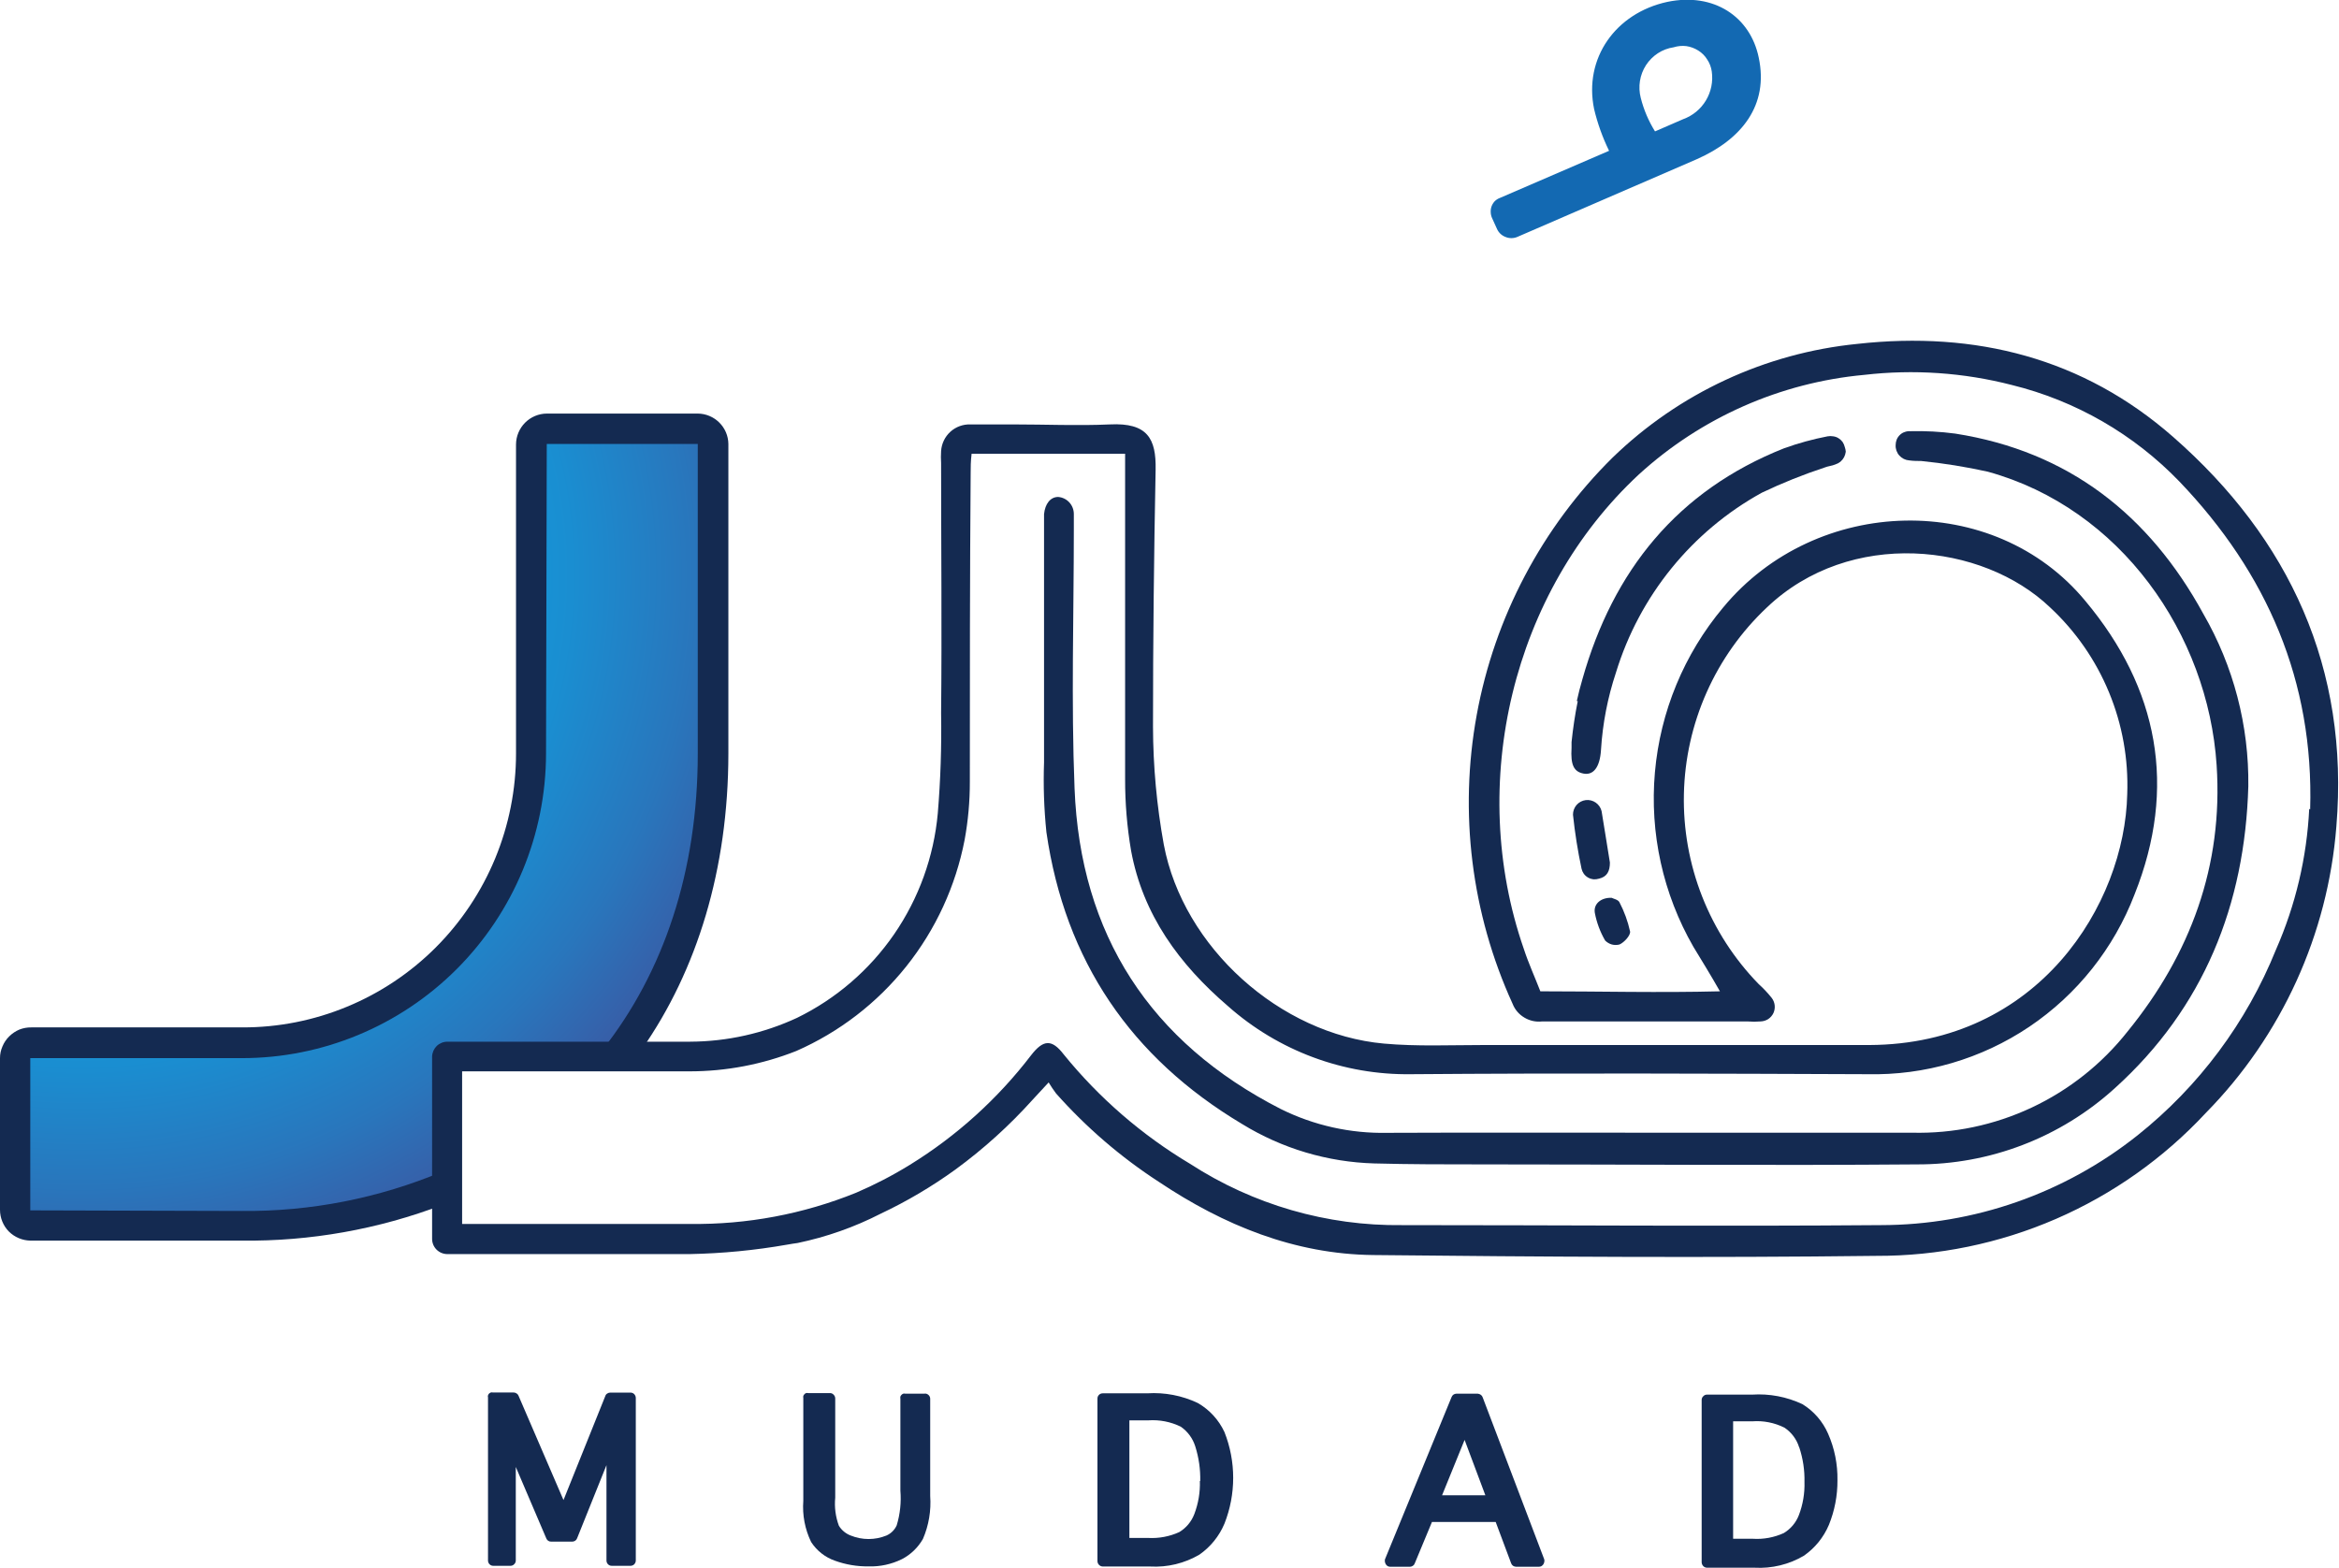
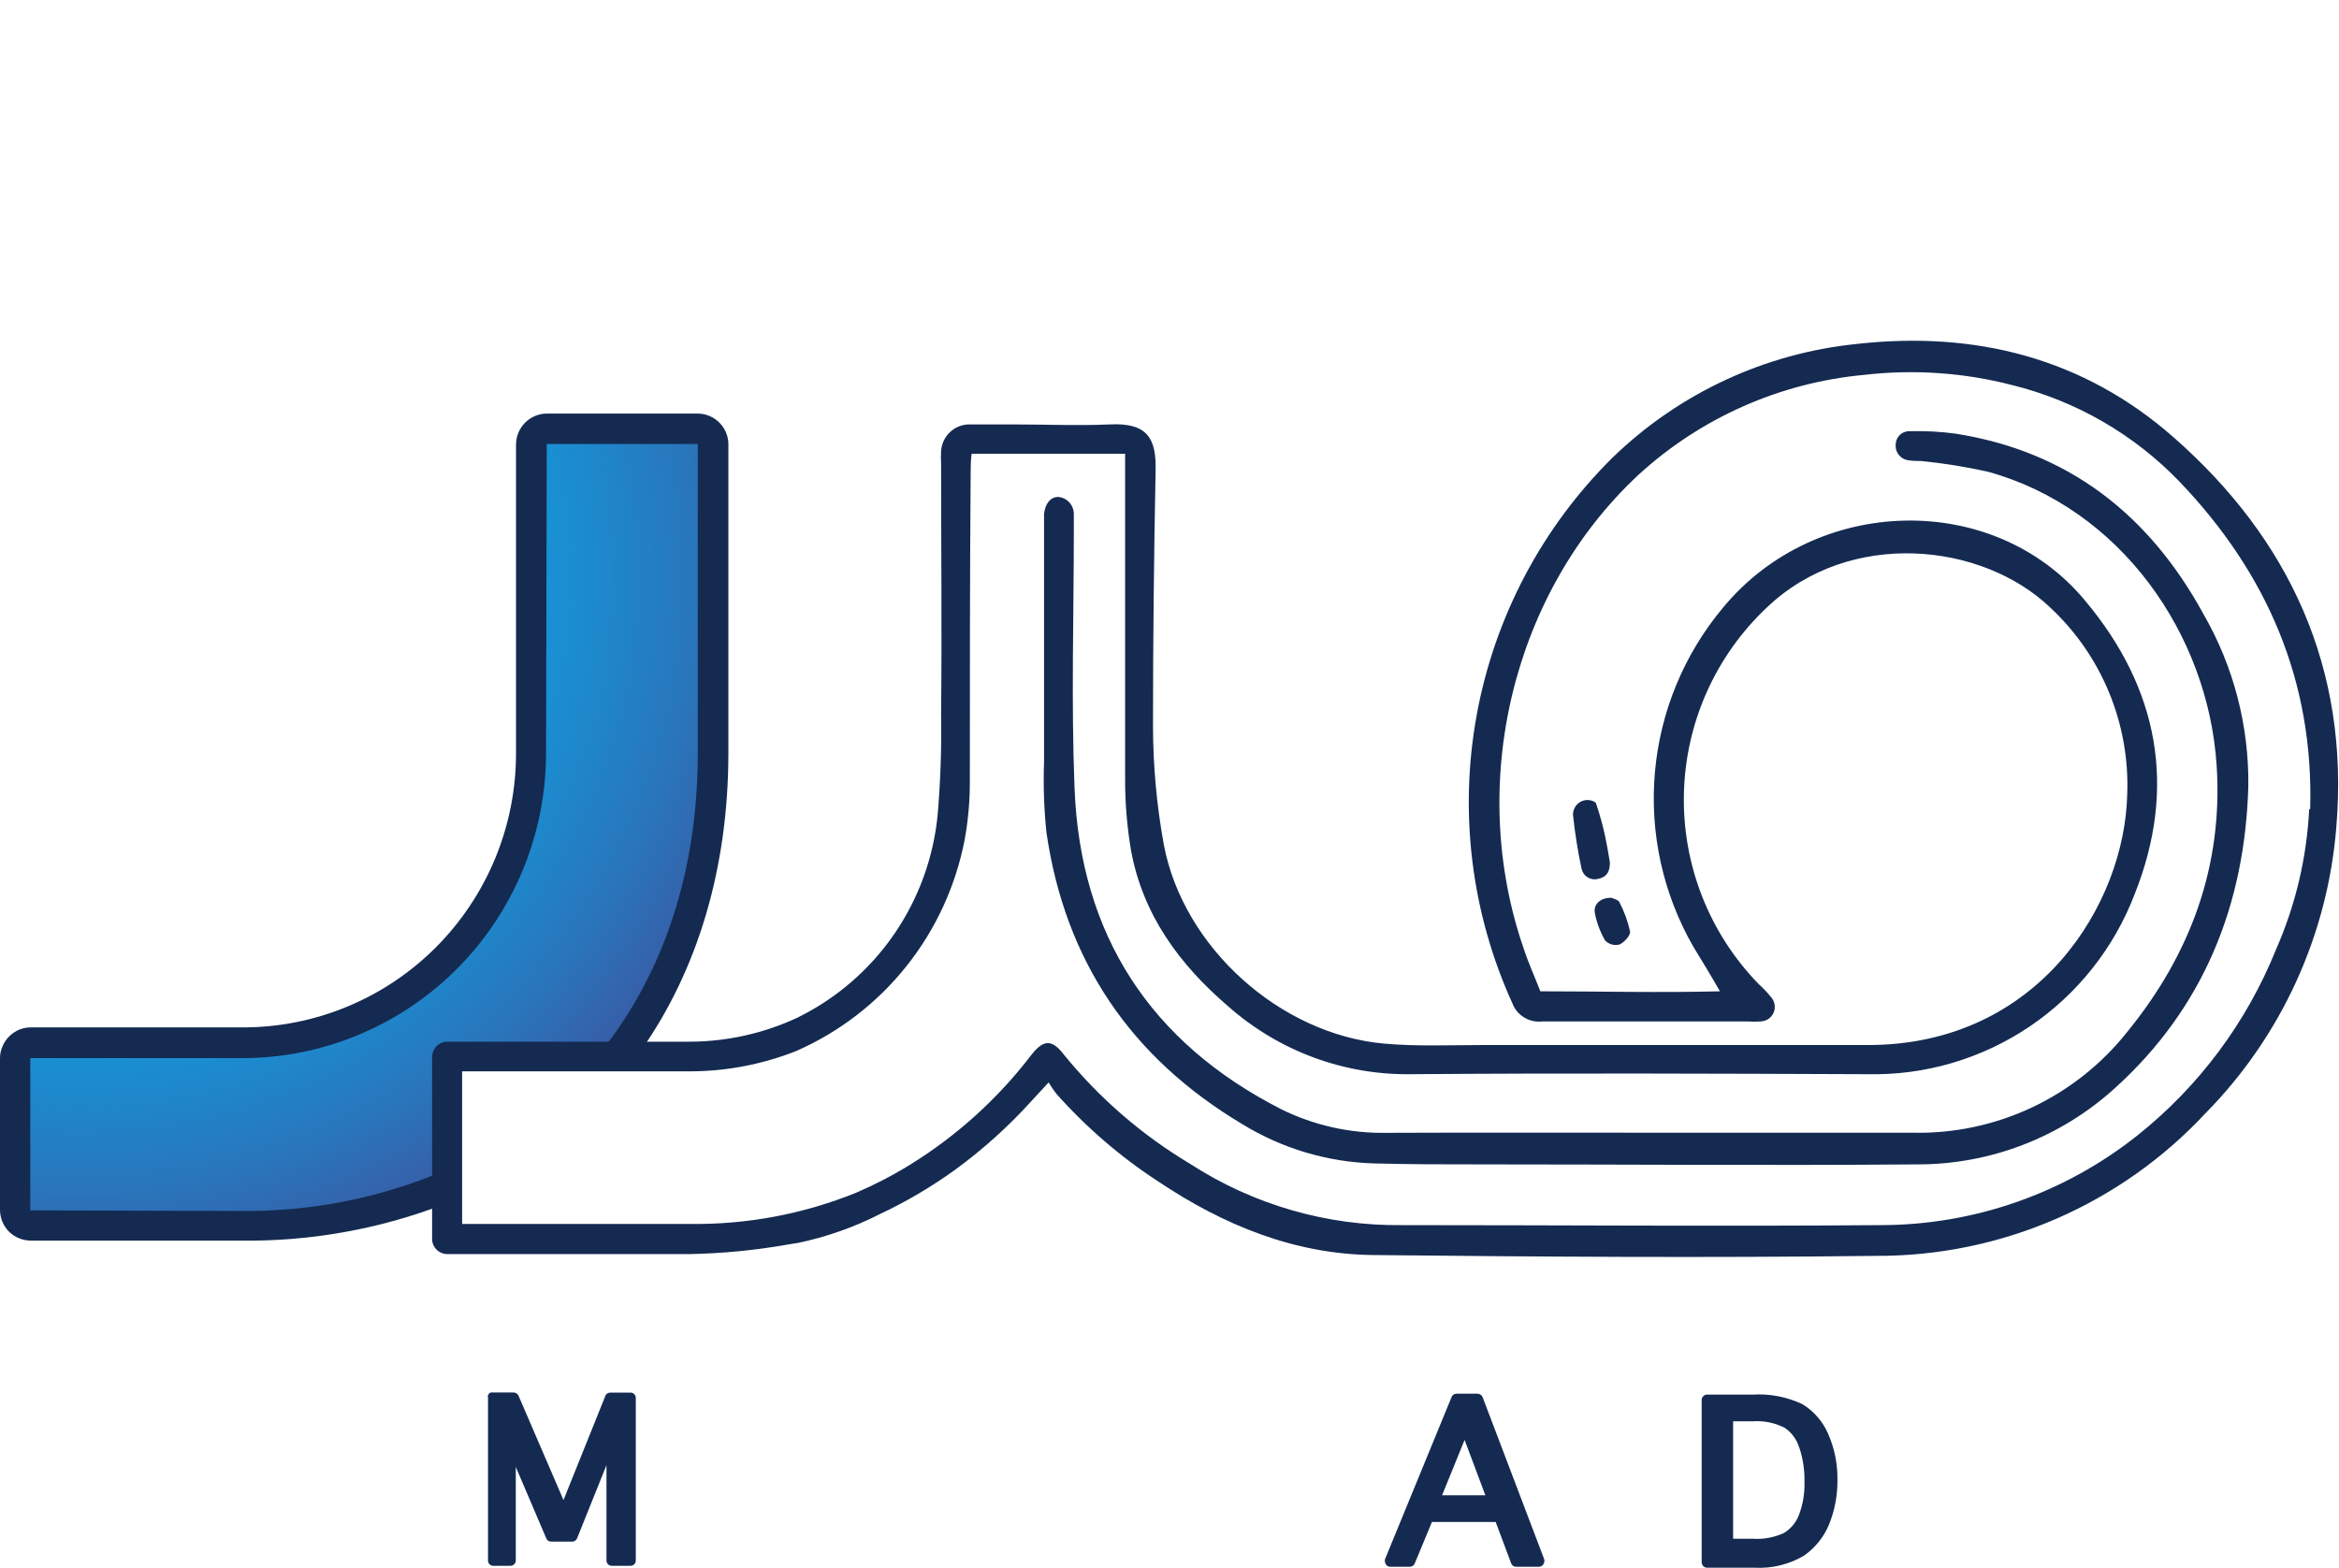
<svg xmlns="http://www.w3.org/2000/svg" width="91" height="61" viewBox="0 0 91 61" fill="none">
  <g clip-path="url(#clip0_181_216)">
    <path d="M27.147 16.884H21.272C21.112 16.884 20.958 16.948 20.844 17.062C20.731 17.175 20.667 17.33 20.667 17.491V29.513C20.668 30.996 20.377 32.464 19.811 33.833C19.245 35.203 18.415 36.447 17.369 37.494C16.323 38.541 15.081 39.371 13.715 39.935C12.349 40.5 10.885 40.788 9.408 40.784H1.201C1.042 40.785 0.889 40.848 0.776 40.96C0.72 41.016 0.676 41.083 0.645 41.156C0.615 41.229 0.6 41.307 0.6 41.387V47.273C0.6 47.352 0.615 47.43 0.645 47.503C0.676 47.577 0.72 47.643 0.776 47.699C0.889 47.811 1.042 47.874 1.201 47.875H9.412C12.081 47.911 14.732 47.426 17.217 46.448V40.84H24.38C26.514 37.864 27.71 34.036 27.71 29.527V17.505C27.714 17.426 27.701 17.347 27.673 17.273C27.646 17.199 27.604 17.131 27.548 17.074C27.496 17.015 27.431 16.97 27.359 16.939C27.292 16.909 27.22 16.891 27.147 16.884Z" fill="url(#paint0_radial_181_216)" />
    <path d="M27.147 16.091H21.272C20.956 16.093 20.653 16.221 20.429 16.445C20.205 16.67 20.078 16.974 20.076 17.291V29.313C20.076 30.716 19.8 32.104 19.265 33.399C18.729 34.694 17.944 35.87 16.955 36.861C15.966 37.851 14.791 38.636 13.499 39.169C12.208 39.704 10.823 39.977 9.426 39.973H1.219C1.061 39.971 0.905 39.999 0.757 40.056C0.609 40.118 0.475 40.208 0.36 40.321C0.247 40.431 0.158 40.564 0.097 40.71C0.032 40.856 -0.001 41.014 2.4413e-05 41.173V47.068C-0 47.386 0.124 47.691 0.346 47.916C0.571 48.138 0.872 48.264 1.187 48.269H9.398C12.068 48.301 14.721 47.829 17.217 46.878V45.581C14.742 46.62 12.081 47.142 9.398 47.115L1.178 47.092V41.169H9.408C12.542 41.171 15.549 39.925 17.769 37.704C19.988 35.483 21.238 32.468 21.244 29.323L21.272 17.273H27.147V29.323C27.147 33.906 25.812 37.836 23.452 40.83H24.967C27.124 37.748 28.334 33.814 28.338 29.323V17.268C28.333 16.956 28.205 16.658 27.983 16.439C27.76 16.218 27.46 16.093 27.147 16.091Z" fill="#142A51" />
-     <path d="M58.362 7.698L62.602 5.867C62.349 5.35 62.154 4.806 62.02 4.245C61.609 2.266 62.856 0.51 64.865 0.074C66.684 -0.306 68.098 0.653 68.425 2.243C68.818 4.097 67.76 5.422 66.019 6.192L59.032 9.218C58.959 9.249 58.88 9.265 58.801 9.265C58.721 9.265 58.643 9.249 58.57 9.218C58.498 9.191 58.431 9.149 58.375 9.096C58.319 9.043 58.273 8.979 58.242 8.908L58.048 8.481C58.015 8.408 57.998 8.329 57.997 8.249C57.993 8.17 58.006 8.092 58.034 8.018C58.063 7.945 58.105 7.879 58.159 7.823C58.217 7.768 58.286 7.725 58.362 7.698ZM65.488 4.635C65.858 4.501 66.169 4.243 66.371 3.906C66.573 3.568 66.653 3.171 66.597 2.781C66.574 2.615 66.514 2.456 66.421 2.317C66.334 2.174 66.213 2.053 66.07 1.965C65.93 1.877 65.772 1.818 65.608 1.794C65.442 1.774 65.274 1.79 65.114 1.84C64.895 1.872 64.686 1.951 64.5 2.072C64.316 2.193 64.159 2.35 64.038 2.535C63.918 2.722 63.838 2.931 63.803 3.151C63.768 3.37 63.779 3.595 63.835 3.81C63.951 4.27 64.138 4.709 64.389 5.112L65.488 4.635Z" fill="#1369B2" />
    <path d="M24.537 54.182H23.738C23.697 54.183 23.657 54.196 23.623 54.22C23.587 54.242 23.561 54.276 23.549 54.317L21.923 58.363L20.173 54.303C20.159 54.266 20.133 54.235 20.099 54.215C20.065 54.191 20.025 54.178 19.984 54.178H19.175C19.15 54.171 19.123 54.171 19.097 54.178C19.071 54.187 19.048 54.201 19.028 54.22C19.009 54.239 18.994 54.263 18.986 54.289C18.977 54.315 18.977 54.342 18.986 54.368V60.713C18.986 60.74 18.991 60.767 19.001 60.793C19.011 60.818 19.027 60.842 19.046 60.861C19.065 60.881 19.088 60.897 19.114 60.907C19.139 60.917 19.166 60.922 19.194 60.921H19.859C19.886 60.922 19.912 60.916 19.937 60.906C19.962 60.896 19.984 60.88 20.002 60.861C20.023 60.843 20.039 60.821 20.05 60.796C20.061 60.771 20.067 60.744 20.067 60.717V57.075L21.254 59.855C21.269 59.893 21.295 59.925 21.328 59.948C21.362 59.97 21.402 59.982 21.443 59.98H22.265C22.306 59.98 22.346 59.967 22.381 59.943C22.415 59.92 22.441 59.886 22.454 59.846L23.595 57.005V60.713C23.595 60.74 23.6 60.768 23.61 60.793C23.62 60.819 23.635 60.842 23.655 60.861C23.674 60.881 23.697 60.896 23.723 60.907C23.748 60.917 23.776 60.922 23.803 60.921H24.528C24.556 60.922 24.583 60.917 24.608 60.906C24.634 60.896 24.657 60.88 24.676 60.861C24.713 60.822 24.735 60.771 24.736 60.717V54.386C24.734 54.333 24.713 54.282 24.676 54.243C24.64 54.205 24.59 54.184 24.537 54.182Z" fill="#142A51" />
-     <path d="M35.977 54.224H35.22C35.194 54.217 35.167 54.217 35.141 54.224C35.115 54.234 35.091 54.25 35.072 54.271C35.054 54.289 35.04 54.311 35.03 54.336C35.024 54.363 35.024 54.392 35.03 54.419V57.992C35.068 58.448 35.02 58.907 34.887 59.346C34.807 59.524 34.664 59.666 34.485 59.744C34.041 59.924 33.544 59.924 33.1 59.744C32.908 59.672 32.746 59.538 32.638 59.364C32.508 59.015 32.459 58.641 32.495 58.27V54.405C32.494 54.378 32.488 54.351 32.477 54.327C32.466 54.302 32.45 54.28 32.43 54.261C32.412 54.242 32.39 54.226 32.365 54.215C32.34 54.205 32.314 54.2 32.287 54.201H31.442C31.416 54.194 31.389 54.194 31.363 54.201C31.336 54.209 31.312 54.225 31.294 54.248C31.276 54.266 31.262 54.288 31.253 54.312C31.248 54.339 31.248 54.365 31.253 54.391V58.395C31.211 58.946 31.317 59.498 31.557 59.994C31.776 60.333 32.101 60.589 32.481 60.722C32.9 60.874 33.343 60.949 33.788 60.944C34.239 60.958 34.686 60.861 35.09 60.662C35.433 60.484 35.717 60.21 35.908 59.874C36.134 59.349 36.231 58.776 36.19 58.205V54.414C36.187 54.361 36.164 54.311 36.125 54.275C36.086 54.238 36.035 54.218 35.982 54.22L35.977 54.224Z" fill="#142A51" />
-     <path d="M46.599 54.586C45.987 54.297 45.312 54.167 44.636 54.21H42.904C42.877 54.21 42.85 54.215 42.824 54.225C42.799 54.235 42.776 54.251 42.756 54.27C42.737 54.289 42.721 54.313 42.711 54.338C42.701 54.364 42.696 54.391 42.697 54.419V60.736C42.697 60.791 42.718 60.844 42.757 60.884C42.796 60.924 42.849 60.947 42.904 60.949H44.752C45.421 60.986 46.086 60.825 46.664 60.486C47.096 60.185 47.434 59.767 47.638 59.281C48.091 58.136 48.091 56.861 47.638 55.717C47.416 55.241 47.053 54.846 46.599 54.586ZM46.682 57.621C46.696 58.061 46.622 58.499 46.465 58.91C46.354 59.203 46.147 59.449 45.879 59.61C45.501 59.782 45.087 59.859 44.673 59.837H43.939V55.262H44.678C45.112 55.232 45.547 55.316 45.939 55.508C46.206 55.693 46.405 55.962 46.502 56.273C46.64 56.709 46.706 57.164 46.696 57.621H46.682Z" fill="#142A51" />
    <path d="M57.683 54.363C57.67 54.324 57.644 54.29 57.609 54.266C57.575 54.243 57.535 54.228 57.494 54.224H56.663C56.621 54.225 56.581 54.238 56.547 54.261C56.513 54.285 56.487 54.319 56.473 54.359L53.882 60.671C53.875 60.705 53.875 60.739 53.882 60.773C53.888 60.806 53.9 60.838 53.919 60.866C53.937 60.895 53.962 60.919 53.992 60.935C54.022 60.951 54.056 60.959 54.09 60.958H54.857C54.897 60.957 54.935 60.944 54.968 60.921C55.002 60.9 55.028 60.867 55.041 60.828L55.711 59.216H58.191L58.792 60.824C58.806 60.863 58.832 60.897 58.865 60.921C58.901 60.944 58.943 60.957 58.986 60.958H59.872C59.906 60.958 59.939 60.95 59.969 60.935C59.998 60.917 60.023 60.893 60.043 60.866C60.062 60.838 60.075 60.806 60.08 60.773C60.089 60.739 60.089 60.704 60.08 60.671L57.683 54.363ZM57.789 58.178H56.104L56.981 56.022L57.789 58.178Z" fill="#142A51" />
    <path d="M71.123 55.782C70.915 55.305 70.567 54.904 70.125 54.632C69.513 54.344 68.837 54.216 68.162 54.261H66.412C66.385 54.26 66.358 54.265 66.334 54.276C66.309 54.286 66.287 54.302 66.269 54.322C66.248 54.34 66.232 54.362 66.221 54.386C66.21 54.411 66.204 54.438 66.204 54.465V60.787C66.207 60.843 66.23 60.895 66.269 60.935C66.308 60.974 66.361 60.995 66.416 60.995H68.264C68.933 61.032 69.597 60.871 70.176 60.532C70.61 60.232 70.949 59.814 71.155 59.327C71.378 58.777 71.491 58.188 71.487 57.594C71.498 56.97 71.374 56.352 71.123 55.782ZM70.005 56.324C70.147 56.754 70.214 57.206 70.204 57.658C70.217 58.098 70.144 58.536 69.987 58.947C69.875 59.24 69.668 59.486 69.4 59.647C69.023 59.819 68.609 59.896 68.195 59.869H67.428V55.3H68.167C68.6 55.266 69.034 55.351 69.423 55.545C69.697 55.726 69.899 55.996 69.996 56.31L70.005 56.324Z" fill="#142A51" />
    <path d="M84.548 17C81.052 13.931 76.859 12.87 72.259 13.38C68.678 13.738 65.323 15.297 62.736 17.806C59.993 20.518 58.149 24.012 57.453 27.813C56.757 31.614 57.244 35.537 58.847 39.051C58.935 39.279 59.098 39.47 59.309 39.593C59.516 39.717 59.758 39.769 59.997 39.741C62.662 39.741 65.327 39.741 67.987 39.741C68.157 39.755 68.329 39.755 68.499 39.741C68.604 39.737 68.706 39.705 68.795 39.649C68.882 39.589 68.953 39.508 68.998 39.412C69.041 39.316 69.057 39.21 69.044 39.105C69.031 39.001 68.99 38.902 68.924 38.819C68.771 38.628 68.603 38.45 68.421 38.286C67.47 37.31 66.724 36.154 66.224 34.884C65.725 33.615 65.483 32.258 65.513 30.894C65.542 29.53 65.843 28.185 66.397 26.939C66.951 25.692 67.748 24.57 68.74 23.636C71.972 20.554 77.122 21.11 79.763 23.636C80.755 24.559 81.536 25.685 82.053 26.939C82.571 28.192 82.812 29.543 82.761 30.899C82.668 35.172 79.311 40.631 72.734 40.659H57.729C56.432 40.659 55.129 40.719 53.845 40.603C49.804 40.242 46.031 36.859 45.278 32.859C45.003 31.345 44.862 29.81 44.858 28.271C44.858 24.929 44.895 21.588 44.96 18.269C44.983 17.069 44.646 16.439 43.177 16.513C41.935 16.569 40.688 16.513 39.436 16.513H37.755C37.468 16.503 37.188 16.605 36.974 16.799C36.761 16.993 36.632 17.263 36.614 17.551C36.604 17.705 36.604 17.86 36.614 18.015C36.614 21.259 36.647 24.503 36.614 27.747C36.636 29.048 36.593 30.349 36.485 31.645C36.332 33.332 35.747 34.951 34.788 36.346C33.828 37.74 32.526 38.861 31.008 39.602C29.704 40.207 28.287 40.523 26.851 40.529H17.407C17.252 40.529 17.103 40.589 16.991 40.696C16.881 40.806 16.816 40.953 16.811 41.108V48.199C16.811 48.356 16.872 48.506 16.982 48.617C17.092 48.728 17.241 48.791 17.397 48.793H26.833C28.104 48.768 29.372 48.646 30.624 48.426L30.841 48.389L31.031 48.362C32.154 48.128 33.242 47.745 34.264 47.221C35.284 46.74 36.258 46.164 37.173 45.502C38.266 44.702 39.274 43.79 40.18 42.782L40.798 42.114C40.886 42.263 40.983 42.401 41.085 42.541C42.257 43.861 43.6 45.018 45.08 45.979C47.611 47.671 50.363 48.797 53.425 48.83C59.951 48.899 66.477 48.941 72.998 48.862C75.401 48.871 77.781 48.382 79.987 47.425C82.193 46.468 84.178 45.064 85.818 43.301C88.77 40.302 90.569 36.352 90.898 32.15C91.406 26.014 89.079 20.971 84.548 17ZM89.841 31.469C89.749 33.359 89.31 35.216 88.548 36.947C87.405 39.782 85.549 42.271 83.163 44.172C80.322 46.432 76.803 47.663 73.178 47.666C66.971 47.717 60.759 47.666 54.552 47.666C51.627 47.703 48.756 46.873 46.299 45.28C44.425 44.161 42.762 42.721 41.385 41.025C40.923 40.423 40.591 40.441 40.115 41.057C38.816 42.753 37.22 44.196 35.404 45.317C34.733 45.731 34.032 46.095 33.307 46.406C31.254 47.237 29.056 47.65 26.842 47.62H17.979V41.683H26.823C28.246 41.684 29.656 41.415 30.98 40.891C32.653 40.156 34.123 39.025 35.263 37.595C36.404 36.164 37.181 34.477 37.529 32.678C37.666 31.931 37.734 31.172 37.732 30.412C37.732 26.403 37.732 22.422 37.764 18.422C37.764 18.181 37.764 17.959 37.801 17.653H43.773V18.538C43.773 22.464 43.773 26.384 43.773 30.31C43.771 31.242 43.848 32.172 44.004 33.091C44.465 35.598 45.888 37.526 47.772 39.143C49.736 40.886 52.277 41.832 54.898 41.794C60.81 41.748 66.726 41.771 72.642 41.794C74.884 41.846 77.086 41.201 78.949 39.949C80.811 38.696 82.243 36.896 83.047 34.796C84.71 30.625 83.971 26.779 81.14 23.391C77.588 19.081 70.661 19.257 67.04 23.636C65.519 25.45 64.592 27.691 64.385 30.052C64.177 32.414 64.7 34.782 65.881 36.835C66.213 37.382 66.546 37.92 66.915 38.569C64.546 38.629 62.255 38.569 59.928 38.569C59.711 38.008 59.466 37.475 59.286 36.923C57.046 30.477 58.856 23.02 63.756 18.464C66.182 16.247 69.263 14.885 72.531 14.585C74.453 14.363 76.398 14.496 78.272 14.979C80.757 15.59 83.02 16.895 84.798 18.742C88.201 22.302 90.025 26.505 89.878 31.492L89.841 31.469Z" fill="#142A51" />
    <path d="M64.195 44.07H74.383C75.992 44.111 77.588 43.776 79.045 43.092C80.502 42.407 81.781 41.392 82.779 40.126C85.223 37.123 86.497 33.675 86.239 29.772C85.906 24.674 82.502 19.776 77.339 18.353C76.483 18.163 75.616 18.023 74.744 17.936C74.6 17.936 74.448 17.936 74.282 17.913C74.133 17.903 73.995 17.835 73.896 17.725C73.796 17.614 73.744 17.468 73.751 17.319C73.751 17.245 73.765 17.171 73.792 17.102C73.821 17.033 73.863 16.972 73.917 16.921C73.969 16.87 74.032 16.831 74.102 16.809C74.171 16.783 74.245 16.772 74.319 16.777C74.904 16.762 75.489 16.793 76.069 16.87C80.475 17.56 83.615 20.03 85.721 23.882C86.897 25.918 87.501 28.235 87.472 30.588C87.342 35.195 85.74 39.213 82.276 42.341C80.163 44.26 77.412 45.316 74.563 45.303C68.901 45.349 63.276 45.303 57.628 45.303C56.242 45.303 54.857 45.303 53.471 45.266C51.654 45.215 49.882 44.688 48.331 43.736C44.004 41.155 41.436 37.387 40.711 32.377C40.618 31.475 40.587 30.567 40.619 29.661V20.003C40.66 19.599 40.868 19.335 41.168 19.335C41.335 19.348 41.491 19.424 41.604 19.548C41.717 19.672 41.779 19.835 41.778 20.003V20.591C41.778 23.933 41.672 27.311 41.806 30.667C42.027 36.367 44.752 40.552 49.828 43.148C51.118 43.788 52.544 44.106 53.984 44.075C57.397 44.061 60.791 44.07 64.195 44.07Z" fill="#142A51" />
-     <path d="M62.634 33.559C62.634 33.893 62.528 34.11 62.214 34.185C62.142 34.207 62.067 34.217 61.992 34.212C61.919 34.203 61.848 34.18 61.784 34.143C61.719 34.106 61.662 34.056 61.618 33.995C61.576 33.935 61.546 33.867 61.53 33.795C61.383 33.103 61.272 32.404 61.198 31.7C61.196 31.561 61.246 31.426 61.336 31.32C61.428 31.215 61.554 31.147 61.693 31.13C61.831 31.113 61.97 31.148 62.084 31.228C62.198 31.307 62.279 31.426 62.311 31.561C62.426 32.229 62.523 32.905 62.634 33.559Z" fill="#142A51" />
+     <path d="M62.634 33.559C62.634 33.893 62.528 34.11 62.214 34.185C62.142 34.207 62.067 34.217 61.992 34.212C61.919 34.203 61.848 34.18 61.784 34.143C61.719 34.106 61.662 34.056 61.618 33.995C61.576 33.935 61.546 33.867 61.53 33.795C61.383 33.103 61.272 32.404 61.198 31.7C61.196 31.561 61.246 31.426 61.336 31.32C61.428 31.215 61.554 31.147 61.693 31.13C61.831 31.113 61.97 31.148 62.084 31.228C62.426 32.229 62.523 32.905 62.634 33.559Z" fill="#142A51" />
    <path d="M62.703 34.931C62.768 34.968 62.953 35 63.004 35.102C63.192 35.462 63.332 35.845 63.419 36.242C63.442 36.391 63.188 36.669 63.008 36.747C62.91 36.773 62.806 36.773 62.708 36.747C62.61 36.719 62.522 36.666 62.449 36.594C62.256 36.261 62.12 35.898 62.048 35.519C61.987 35.167 62.288 34.917 62.703 34.931Z" fill="#142A51" />
-     <path d="M71.774 17.398C71.757 17.325 71.727 17.256 71.686 17.194C71.643 17.137 71.59 17.088 71.529 17.05C71.466 17.01 71.395 16.985 71.321 16.976C71.25 16.963 71.176 16.963 71.104 16.976C70.53 17.087 69.965 17.242 69.414 17.44C65.257 19.09 62.759 22.2 61.563 26.431C61.48 26.709 61.41 26.992 61.346 27.279H61.383C61.276 27.807 61.198 28.34 61.142 28.873V29.096C61.101 29.763 61.23 30.023 61.604 30.097C61.978 30.171 62.246 29.874 62.288 29.17C62.351 28.148 62.547 27.138 62.87 26.167C63.784 23.183 65.819 20.672 68.546 19.169C69.337 18.792 70.152 18.465 70.984 18.191C71.118 18.135 71.275 18.126 71.404 18.07C71.477 18.047 71.544 18.011 71.603 17.964C71.661 17.914 71.709 17.854 71.746 17.787C71.779 17.721 71.801 17.648 71.811 17.574C71.806 17.514 71.794 17.455 71.774 17.398Z" fill="#142A51" />
  </g>
  <defs>
    <radialGradient id="paint0_radial_181_216" cx="0" cy="0" r="1" gradientUnits="userSpaceOnUse" gradientTransform="translate(3.15 22.295) rotate(0.083) scale(31.844 31.955)">
      <stop stop-color="#4A3F8D" />
      <stop offset="0.13" stop-color="#3F509C" />
      <stop offset="0.38" stop-color="#247DC2" />
      <stop offset="0.51" stop-color="#1497D9" />
      <stop offset="0.6" stop-color="#1A8ED1" />
      <stop offset="0.75" stop-color="#2976BC" />
      <stop offset="0.94" stop-color="#414E9A" />
      <stop offset="1" stop-color="#4A3F8D" />
    </radialGradient>
    <clipPath id="clip0_181_216">
      <rect width="91" height="61" fill="white" />
    </clipPath>
  </defs>
</svg>